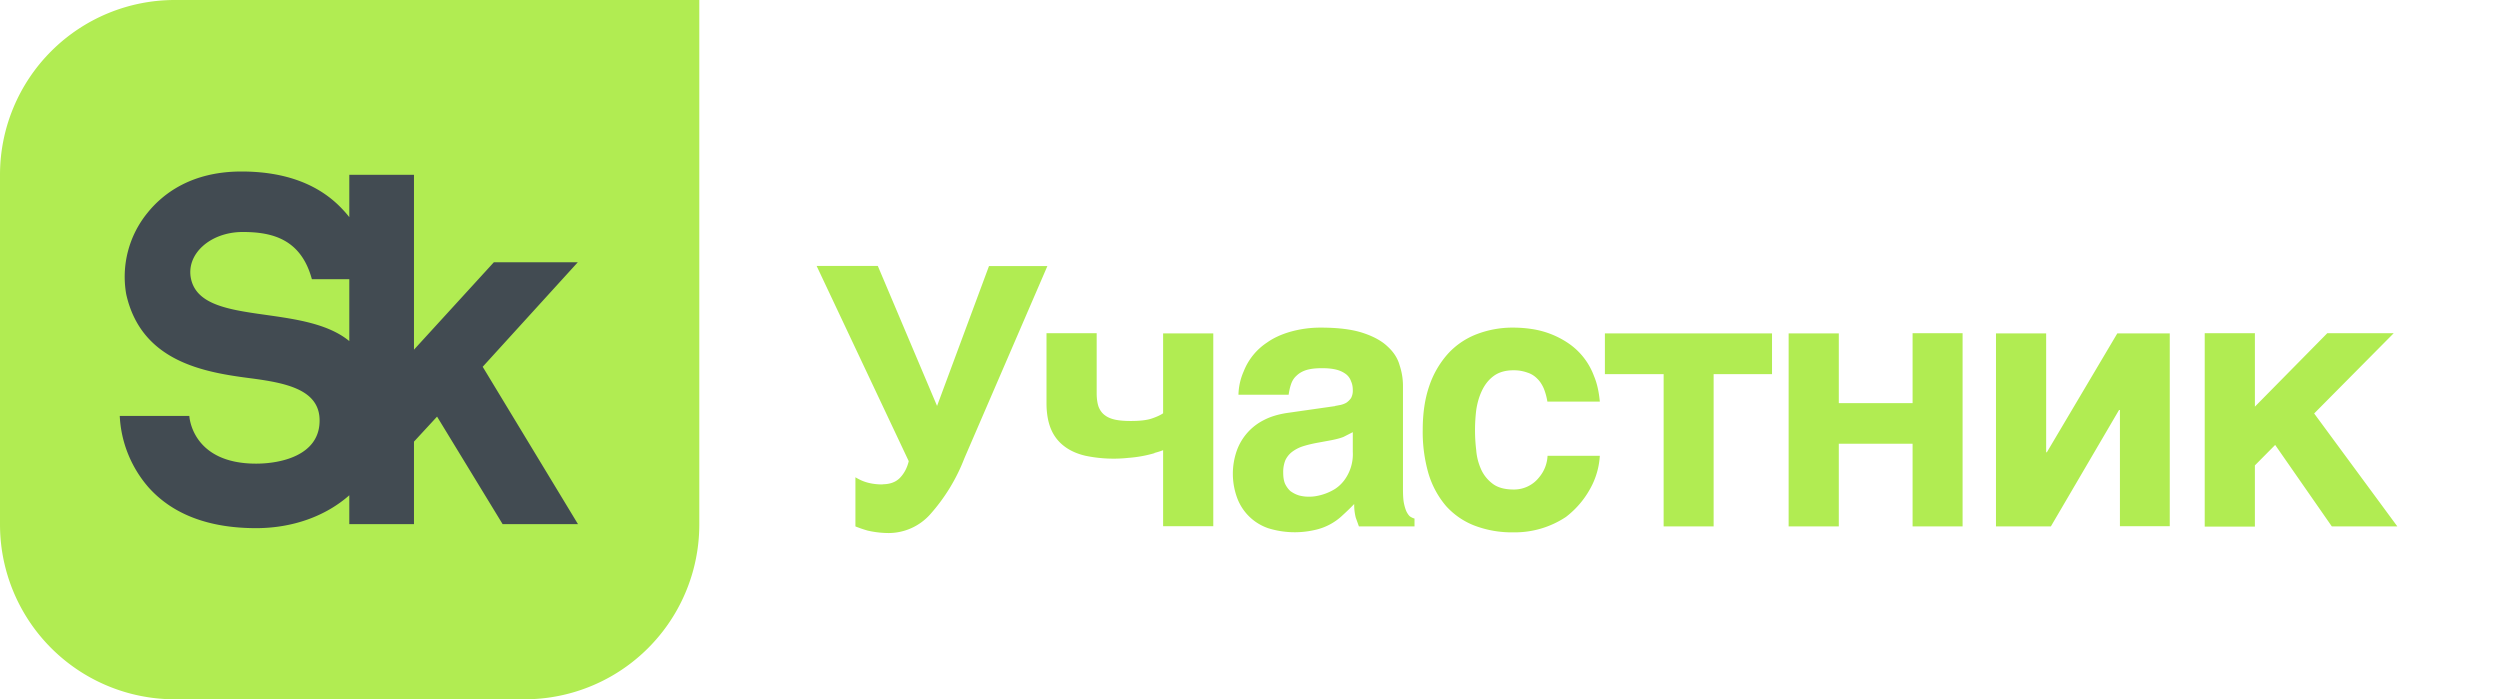
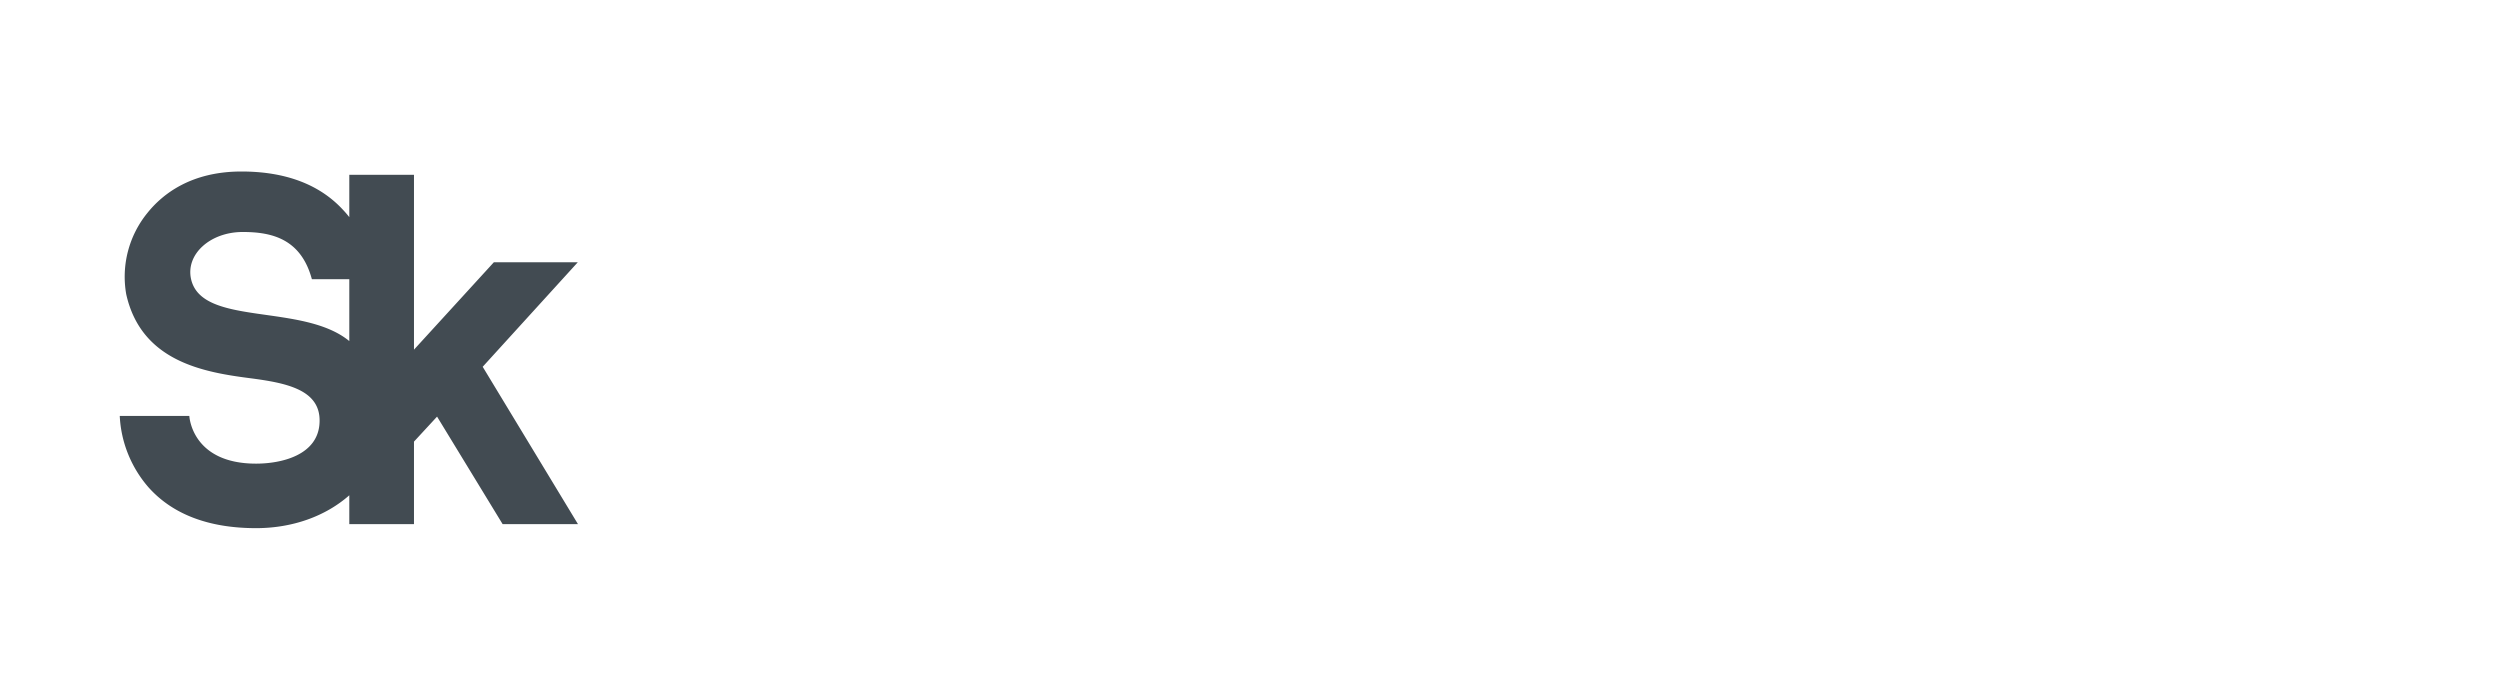
<svg xmlns="http://www.w3.org/2000/svg" width="143" height="40" fill="none" viewBox="0 0 143 40">
-   <path fill="#B1EC52" d="M10 0A10 10 0 0 0 0 10v20a10 10 0 0 0 10 10h20a10 10 0 0 0 10-10V0H10Z" />
  <path fill="#424B52" d="M10.93 15.97c-.32-1.43 1.1-2.7 2.95-2.7 1.66 0 3.33.38 3.96 2.7h2.14v3.54c-2.66-2.19-8.43-.82-9.05-3.54ZM33.05 15h-4.8l-4.57 5V10h-3.7v2.42a6.2 6.2 0 0 0-.4-.46c-1.34-1.43-3.29-2.15-5.77-2.15-2.87 0-4.5 1.28-5.37 2.36a5.78 5.78 0 0 0-1.22 4.66c.86 3.85 4.44 4.46 7.06 4.8 2.08.27 4.06.65 4 2.5-.05 1.92-2.21 2.39-3.63 2.39-3.7 0-3.82-2.73-3.82-2.73H6.85c.07 1.5.65 2.94 1.64 4.08 1.38 1.55 3.45 2.34 6.16 2.34 2.08 0 3.97-.68 5.33-1.88v1.65h3.7v-4.72L25 23.83l3.75 6.15h4.31l-5.45-9 5.45-5.99" />
-   <path fill="#B1EC52" d="M50.48 27.7c.42 0 .76-.12 1-.37s.41-.57.5-.95l-5.27-11.17h3.5l3.39 8.01 2.97-8h3.34l-4.75 11a10.47 10.47 0 0 1-1.98 3.23 3.2 3.2 0 0 1-2.33 1.04 5.44 5.44 0 0 1-1.22-.14 6.67 6.67 0 0 1-.7-.24V27.3c.2.12.42.23.68.3.25.07.54.11.87.11Zm15.56-1.78a7.2 7.2 0 0 1-1.5.27 7.86 7.86 0 0 1-2.45-.12c-.48-.11-.9-.3-1.22-.55a2.34 2.34 0 0 1-.75-.97c-.17-.4-.26-.9-.26-1.49v-4h2.87v3.43c0 .32.04.58.11.78.08.2.2.37.37.49.16.12.36.2.6.25.25.05.54.07.87.07.5 0 .88-.04 1.17-.13.3-.1.52-.2.68-.31v-4.57h2.87V30.1h-2.87v-4.35c-.12.05-.28.1-.5.16Zm10.33-2.7.32-.06c.12-.03.23-.07.33-.13.1-.07.19-.16.26-.26a.9.9 0 0 0 .1-.46c0-.18-.03-.35-.1-.5a.86.86 0 0 0-.28-.4c-.13-.1-.31-.2-.54-.26-.23-.06-.5-.09-.84-.09-.39 0-.7.04-.94.12-.23.08-.4.19-.54.33-.14.13-.24.3-.3.49-.06.18-.1.37-.13.58h-2.87a3.5 3.5 0 0 1 .3-1.34 3.5 3.5 0 0 1 1.34-1.65c.35-.25.78-.45 1.28-.6a6.3 6.3 0 0 1 1.8-.25c.98 0 1.78.1 2.39.3.61.2 1.09.46 1.43.79.34.31.57.67.68 1.07.13.4.19.78.19 1.18v5.86c0 .33.01.6.05.82.04.2.09.37.15.5.06.12.13.22.2.28.08.05.17.1.26.12v.45h-3.18l-.18-.5a2.99 2.99 0 0 1-.09-.78c-.22.23-.44.44-.66.64a3.31 3.31 0 0 1-1.62.85 5.11 5.11 0 0 1-2.62-.1 2.89 2.89 0 0 1-1.78-1.7 4 4 0 0 1-.04-2.73 3.14 3.14 0 0 1 1.55-1.76c.38-.2.8-.32 1.27-.4l2.8-.4Zm-2.1 5.11c.18.05.37.08.57.08.11 0 .25 0 .42-.03a3.02 3.02 0 0 0 1.1-.41c.2-.13.36-.28.51-.47a2.5 2.5 0 0 0 .51-1.66v-1.12l-.53.27c-.17.07-.4.13-.7.19l-.76.14c-.33.06-.62.13-.87.21-.25.08-.46.2-.63.33a1.3 1.3 0 0 0-.37.47 1.8 1.8 0 0 0-.12.71c0 .24.03.45.1.62.08.17.18.31.31.43.14.1.3.19.47.24Zm12.3-.33a1.82 1.82 0 0 0 1.47-.7 2.05 2.05 0 0 0 .48-1.23h2.99a4.38 4.38 0 0 1-.42 1.63 5.17 5.17 0 0 1-1.52 1.87 5.28 5.28 0 0 1-3 .88 6 6 0 0 1-2.24-.39 4.25 4.25 0 0 1-1.62-1.12 5.14 5.14 0 0 1-1-1.85 8.57 8.57 0 0 1-.33-2.5c0-.94.12-1.77.37-2.5a5.3 5.3 0 0 1 1.05-1.83c.45-.5 1-.88 1.63-1.13a5.71 5.71 0 0 1 2.14-.39 7 7 0 0 1 1.05.08 5.05 5.05 0 0 1 2.07.8 3.9 3.9 0 0 1 1.49 1.9c.17.4.28.9.33 1.45h-3a3.5 3.5 0 0 0-.21-.76c-.1-.22-.22-.41-.38-.56a1.34 1.34 0 0 0-.56-.34 2.26 2.26 0 0 0-.79-.13c-.48 0-.86.12-1.15.34-.29.22-.5.5-.66.84-.16.34-.26.7-.32 1.1a9.57 9.57 0 0 0 0 2.29c.03.4.13.76.28 1.1.15.33.37.6.66.82.29.22.69.33 1.2.33Zm14.79-8.93v2.33h-3.34v8.71h-2.86V21.4H91.8v-2.33h9.55Zm8.04 6.31h-4.22v4.73h-2.87V19.07h2.87v3.99h4.22v-4h2.86v11.05h-2.86v-4.73Zm11.86 4.73v-6.66h-.05l-3.9 6.66h-3.14V19.07h2.87v6.8h.04l4.03-6.8h3V30.1h-2.85Zm15.86 0h-3.74l-3.24-4.66-1.16 1.17v3.5h-2.87V19.06h2.87v4.2l4.14-4.2h3.8l-4.55 4.59 4.75 6.45Z" />
</svg>